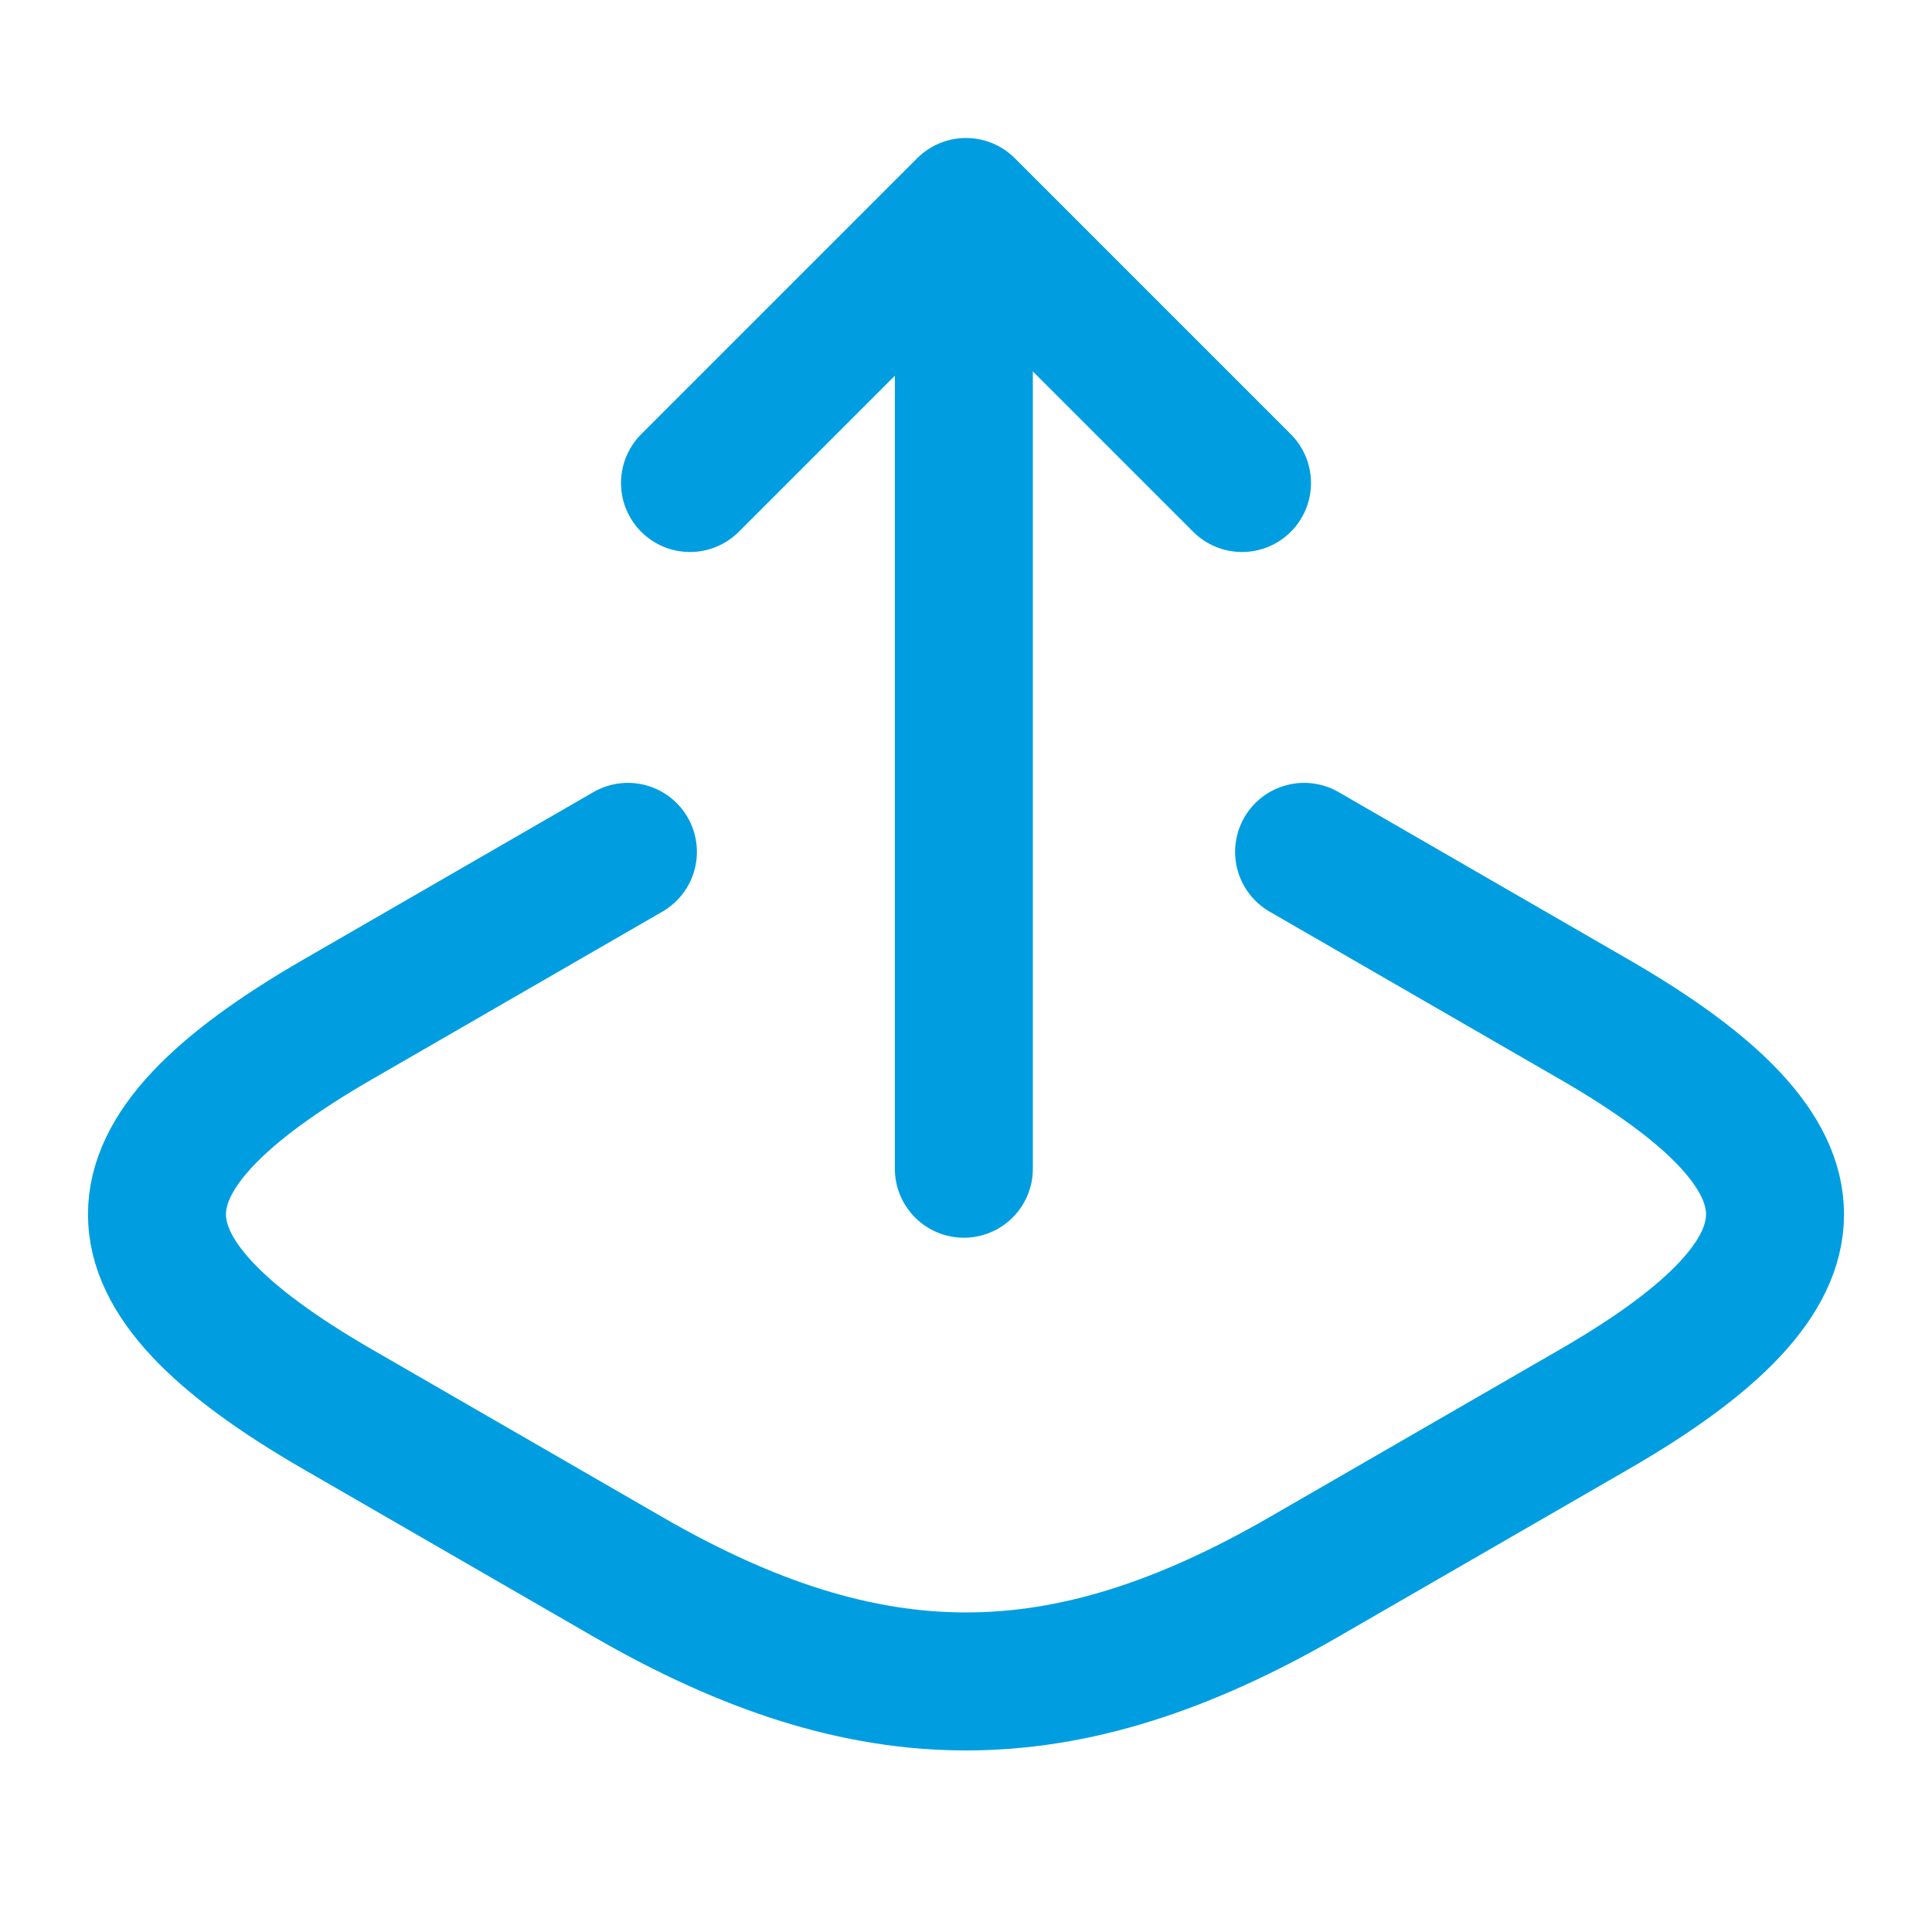
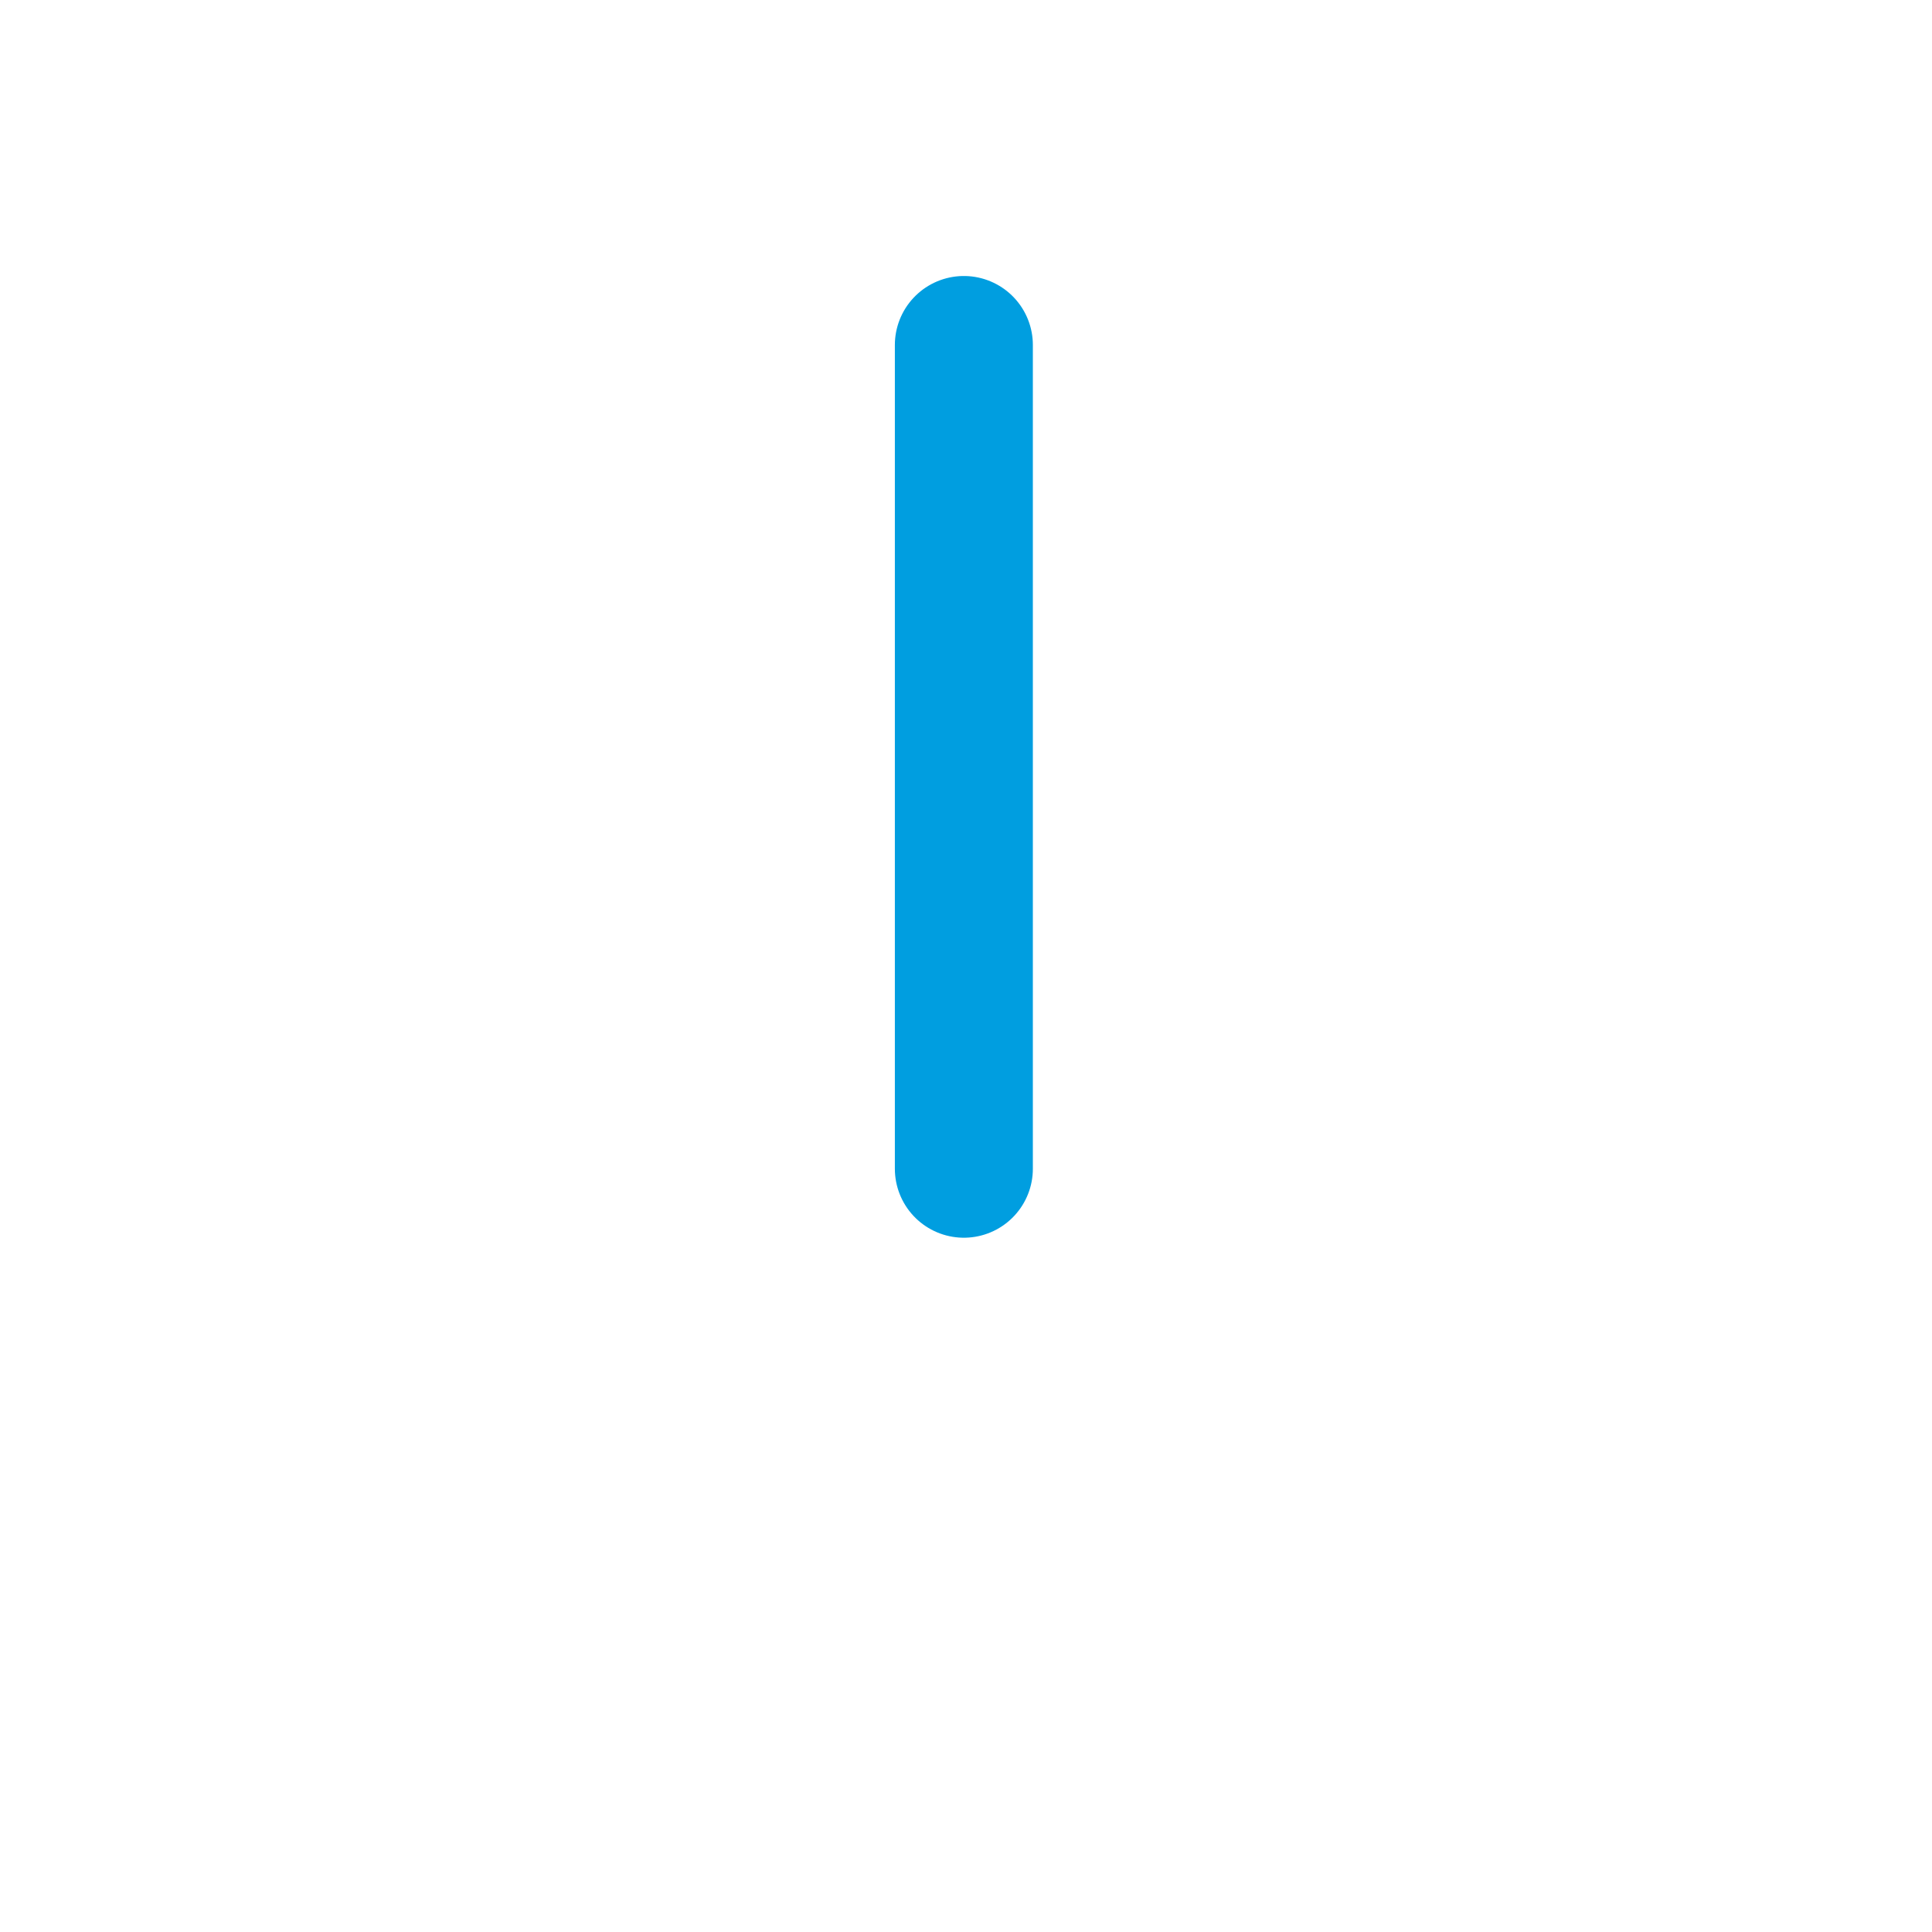
<svg xmlns="http://www.w3.org/2000/svg" width="28" height="28" viewBox="0 0 28 28" fill="none">
-   <path d="M18.9 12.346L23.1 14.771C26.6 16.791 26.6 18.408 23.1 20.428L18.9 22.853C15.4 24.874 12.6 24.874 9.1 22.853L4.9 20.428C1.4 18.408 1.4 16.791 4.9 14.771L9.1 12.346" stroke="#009EE0" stroke-width="2" stroke-linecap="round" stroke-linejoin="round" />
  <path d="M13.969 16.938V5" stroke="#009EE0" stroke-width="2" stroke-linecap="round" stroke-linejoin="round" />
-   <path d="M18 7L14 3L10 7" stroke="#009EE0" stroke-width="2" stroke-linecap="round" stroke-linejoin="round" />
</svg>